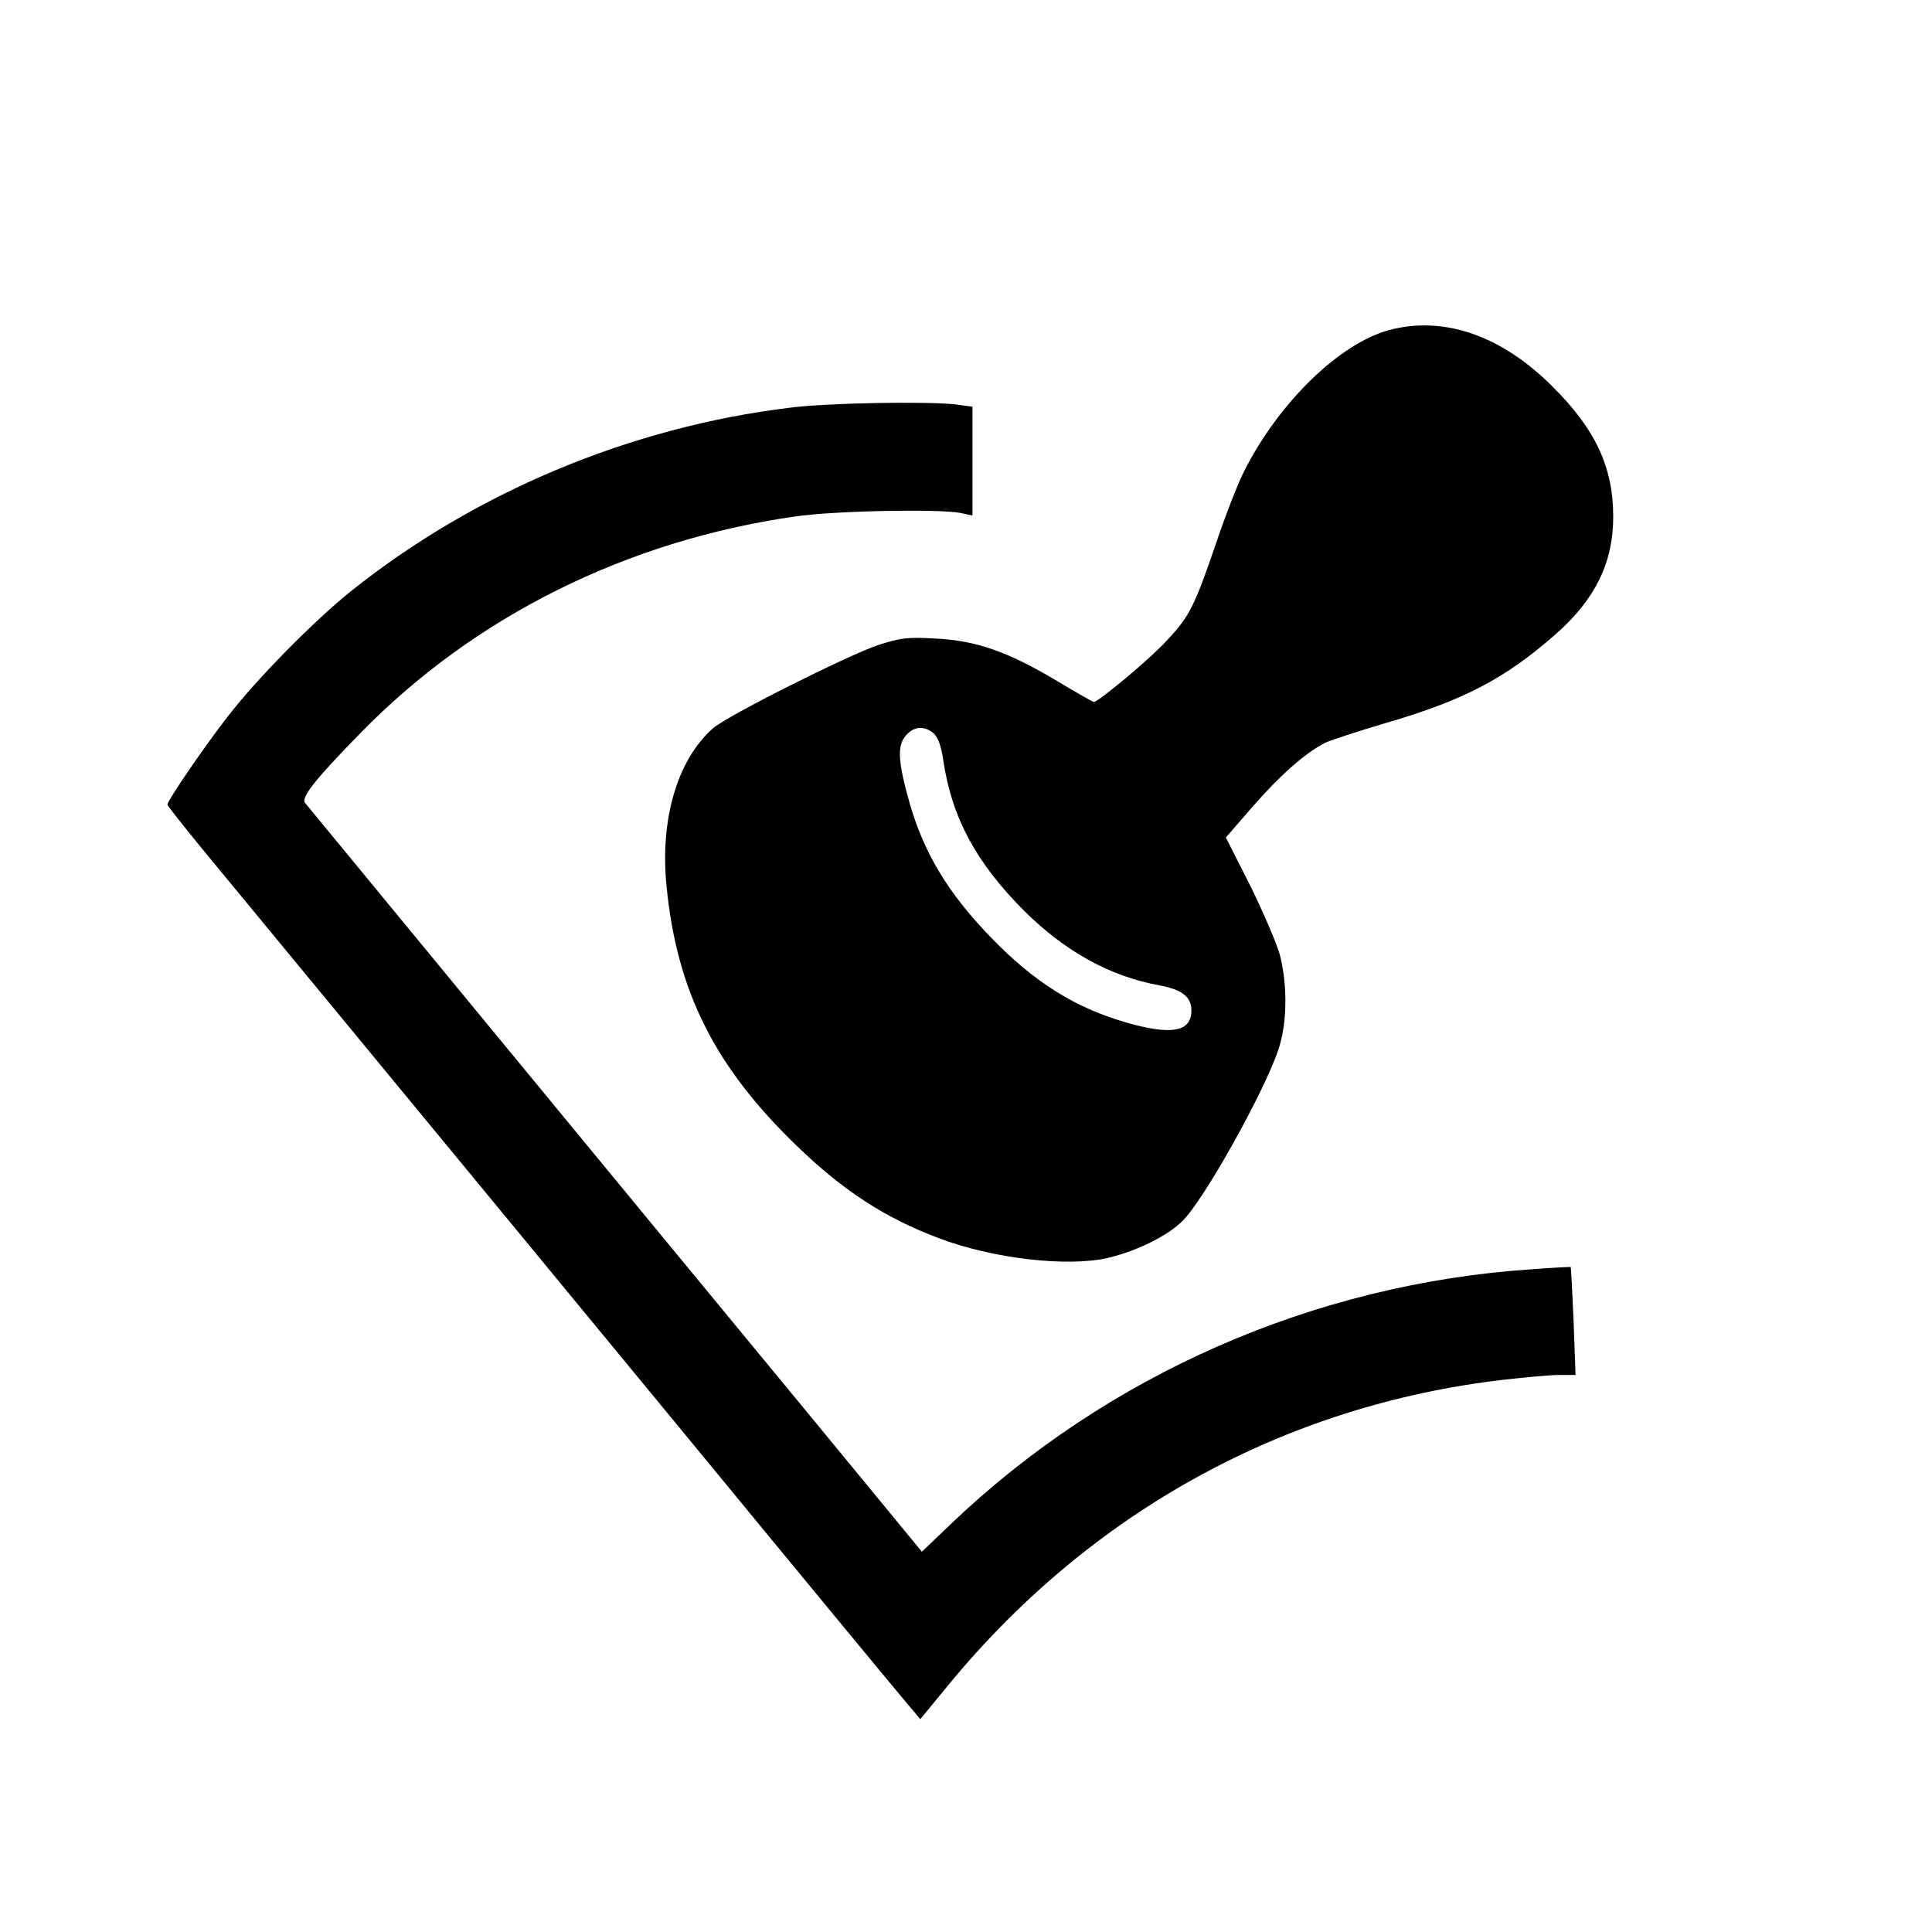
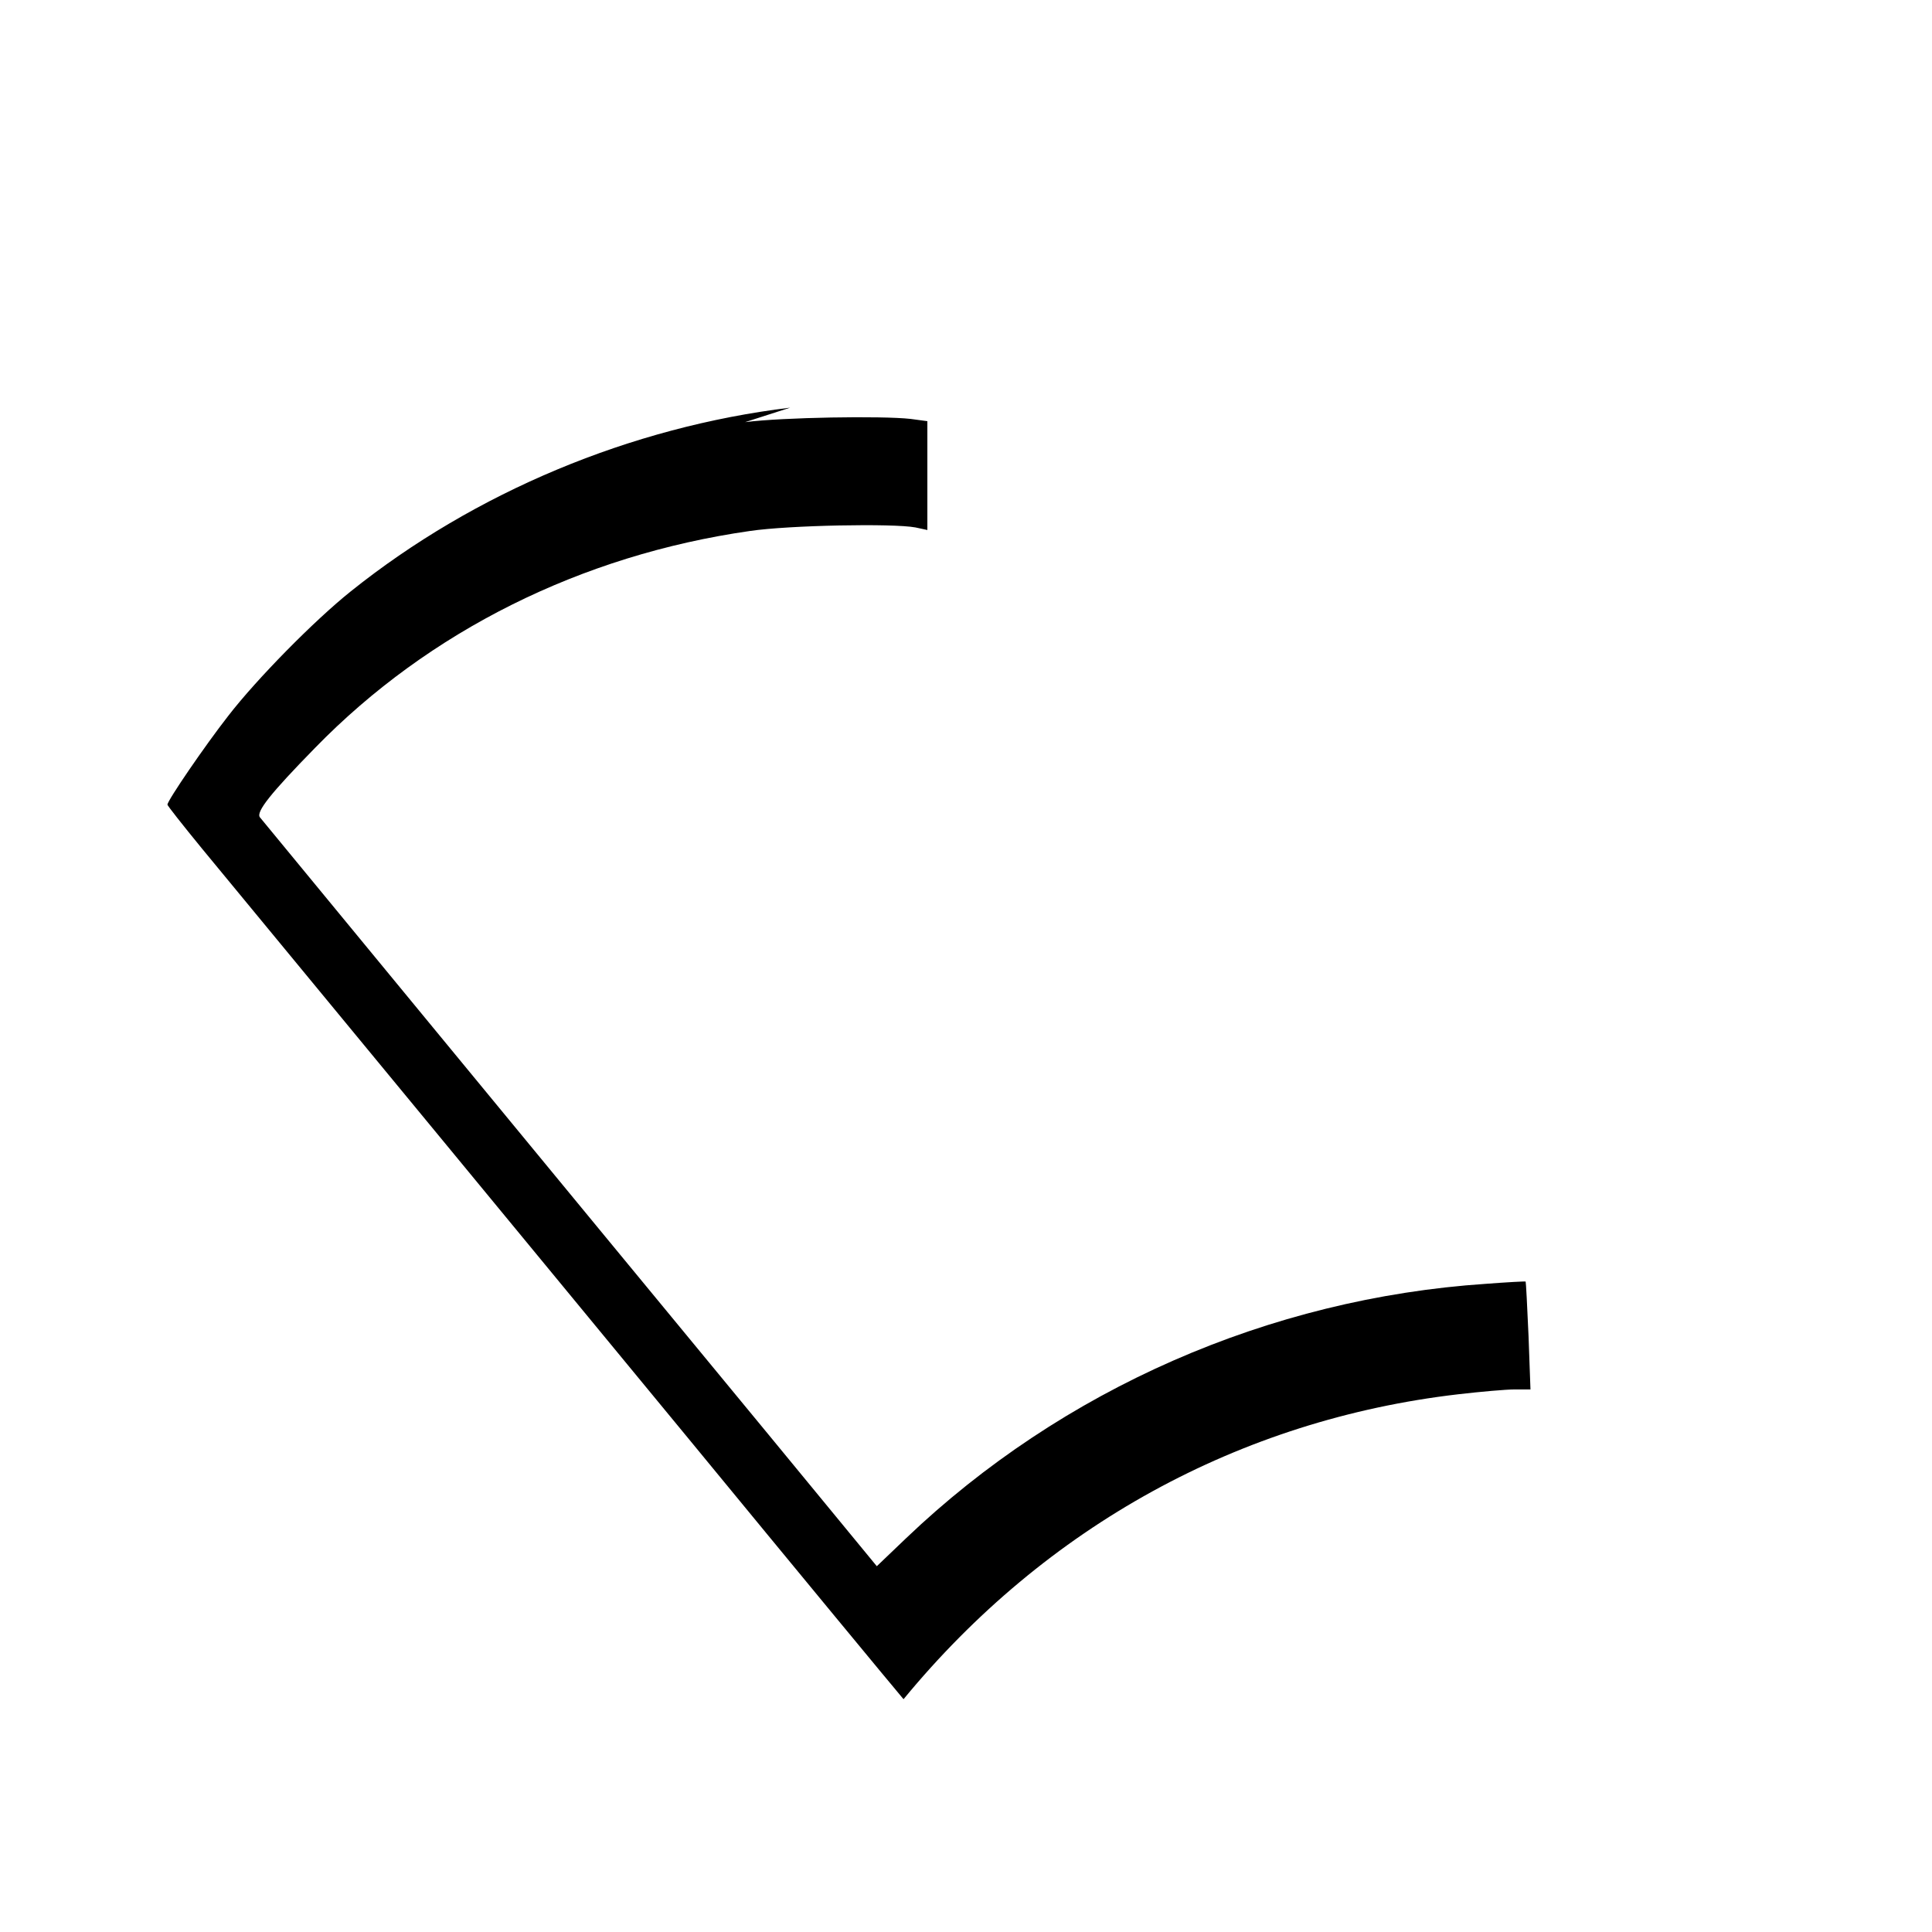
<svg xmlns="http://www.w3.org/2000/svg" version="1.0" width="600pt" height="600pt" viewBox="0 0 600 600" preserveAspectRatio="xMidYMid meet">
  <g transform="translate(0,600) scale(0.1,-0.1)" fill="#000000" stroke="none">
-     <path d="M4314 4975 c-154 -42 -342 -224 -450 -438 -19 -37 -59 -139 -88 -226 -67 -195 -81 -224 -153 -301 -50 -55 -212 -190 -226 -190 -3 0 -54 29 -114 65 -152 91 -252 126 -378 132 -90 5 -108 2 -180 -21 -98 -34 -467 -219 -511 -258 -110 -97 -165 -282 -144 -490 32 -327 150 -562 407 -809 143 -138 273 -222 438 -284 168 -64 402 -91 528 -61 87 21 182 67 229 114 65 62 254 400 298 532 27 79 29 195 6 290 -9 36 -51 133 -92 217 l-77 152 85 98 c83 95 162 165 223 196 17 8 102 36 190 62 240 70 371 138 528 277 121 107 177 221 177 363 0 154 -55 272 -189 405 -159 159 -338 220 -507 175z m-1415 -1252 c14 -13 24 -38 31 -88 27 -176 102 -315 251 -464 127 -126 266 -203 419 -231 71 -13 100 -36 100 -78 0 -67 -62 -78 -204 -37 -158 46 -283 124 -417 262 -133 137 -208 261 -253 415 -37 130 -40 180 -15 211 24 31 58 35 88 10z" />
-     <path d="M2454 4734 c-495 -60 -979 -262 -1364 -570 -114 -91 -293 -273 -381 -387 -72 -92 -189 -263 -189 -276 0 -3 48 -64 107 -136 556 -674 994 -1205 1513 -1835 337 -410 637 -773 666 -807 l52 -62 88 107 c442 537 1044 868 1723 947 69 8 148 15 175 15 l49 0 -6 166 c-4 92 -8 168 -9 169 -2 1 -57 -2 -123 -7 -673 -45 -1316 -327 -1801 -790 l-91 -87 -339 412 c-679 823 -1567 1902 -1577 1914 -12 17 33 74 172 216 353 362 826 598 1350 673 122 18 445 24 514 11 l37 -8 0 169 0 169 -52 7 c-89 10 -397 5 -514 -10z" />
+     <path d="M2454 4734 c-495 -60 -979 -262 -1364 -570 -114 -91 -293 -273 -381 -387 -72 -92 -189 -263 -189 -276 0 -3 48 -64 107 -136 556 -674 994 -1205 1513 -1835 337 -410 637 -773 666 -807 c442 537 1044 868 1723 947 69 8 148 15 175 15 l49 0 -6 166 c-4 92 -8 168 -9 169 -2 1 -57 -2 -123 -7 -673 -45 -1316 -327 -1801 -790 l-91 -87 -339 412 c-679 823 -1567 1902 -1577 1914 -12 17 33 74 172 216 353 362 826 598 1350 673 122 18 445 24 514 11 l37 -8 0 169 0 169 -52 7 c-89 10 -397 5 -514 -10z" />
  </g>
</svg>